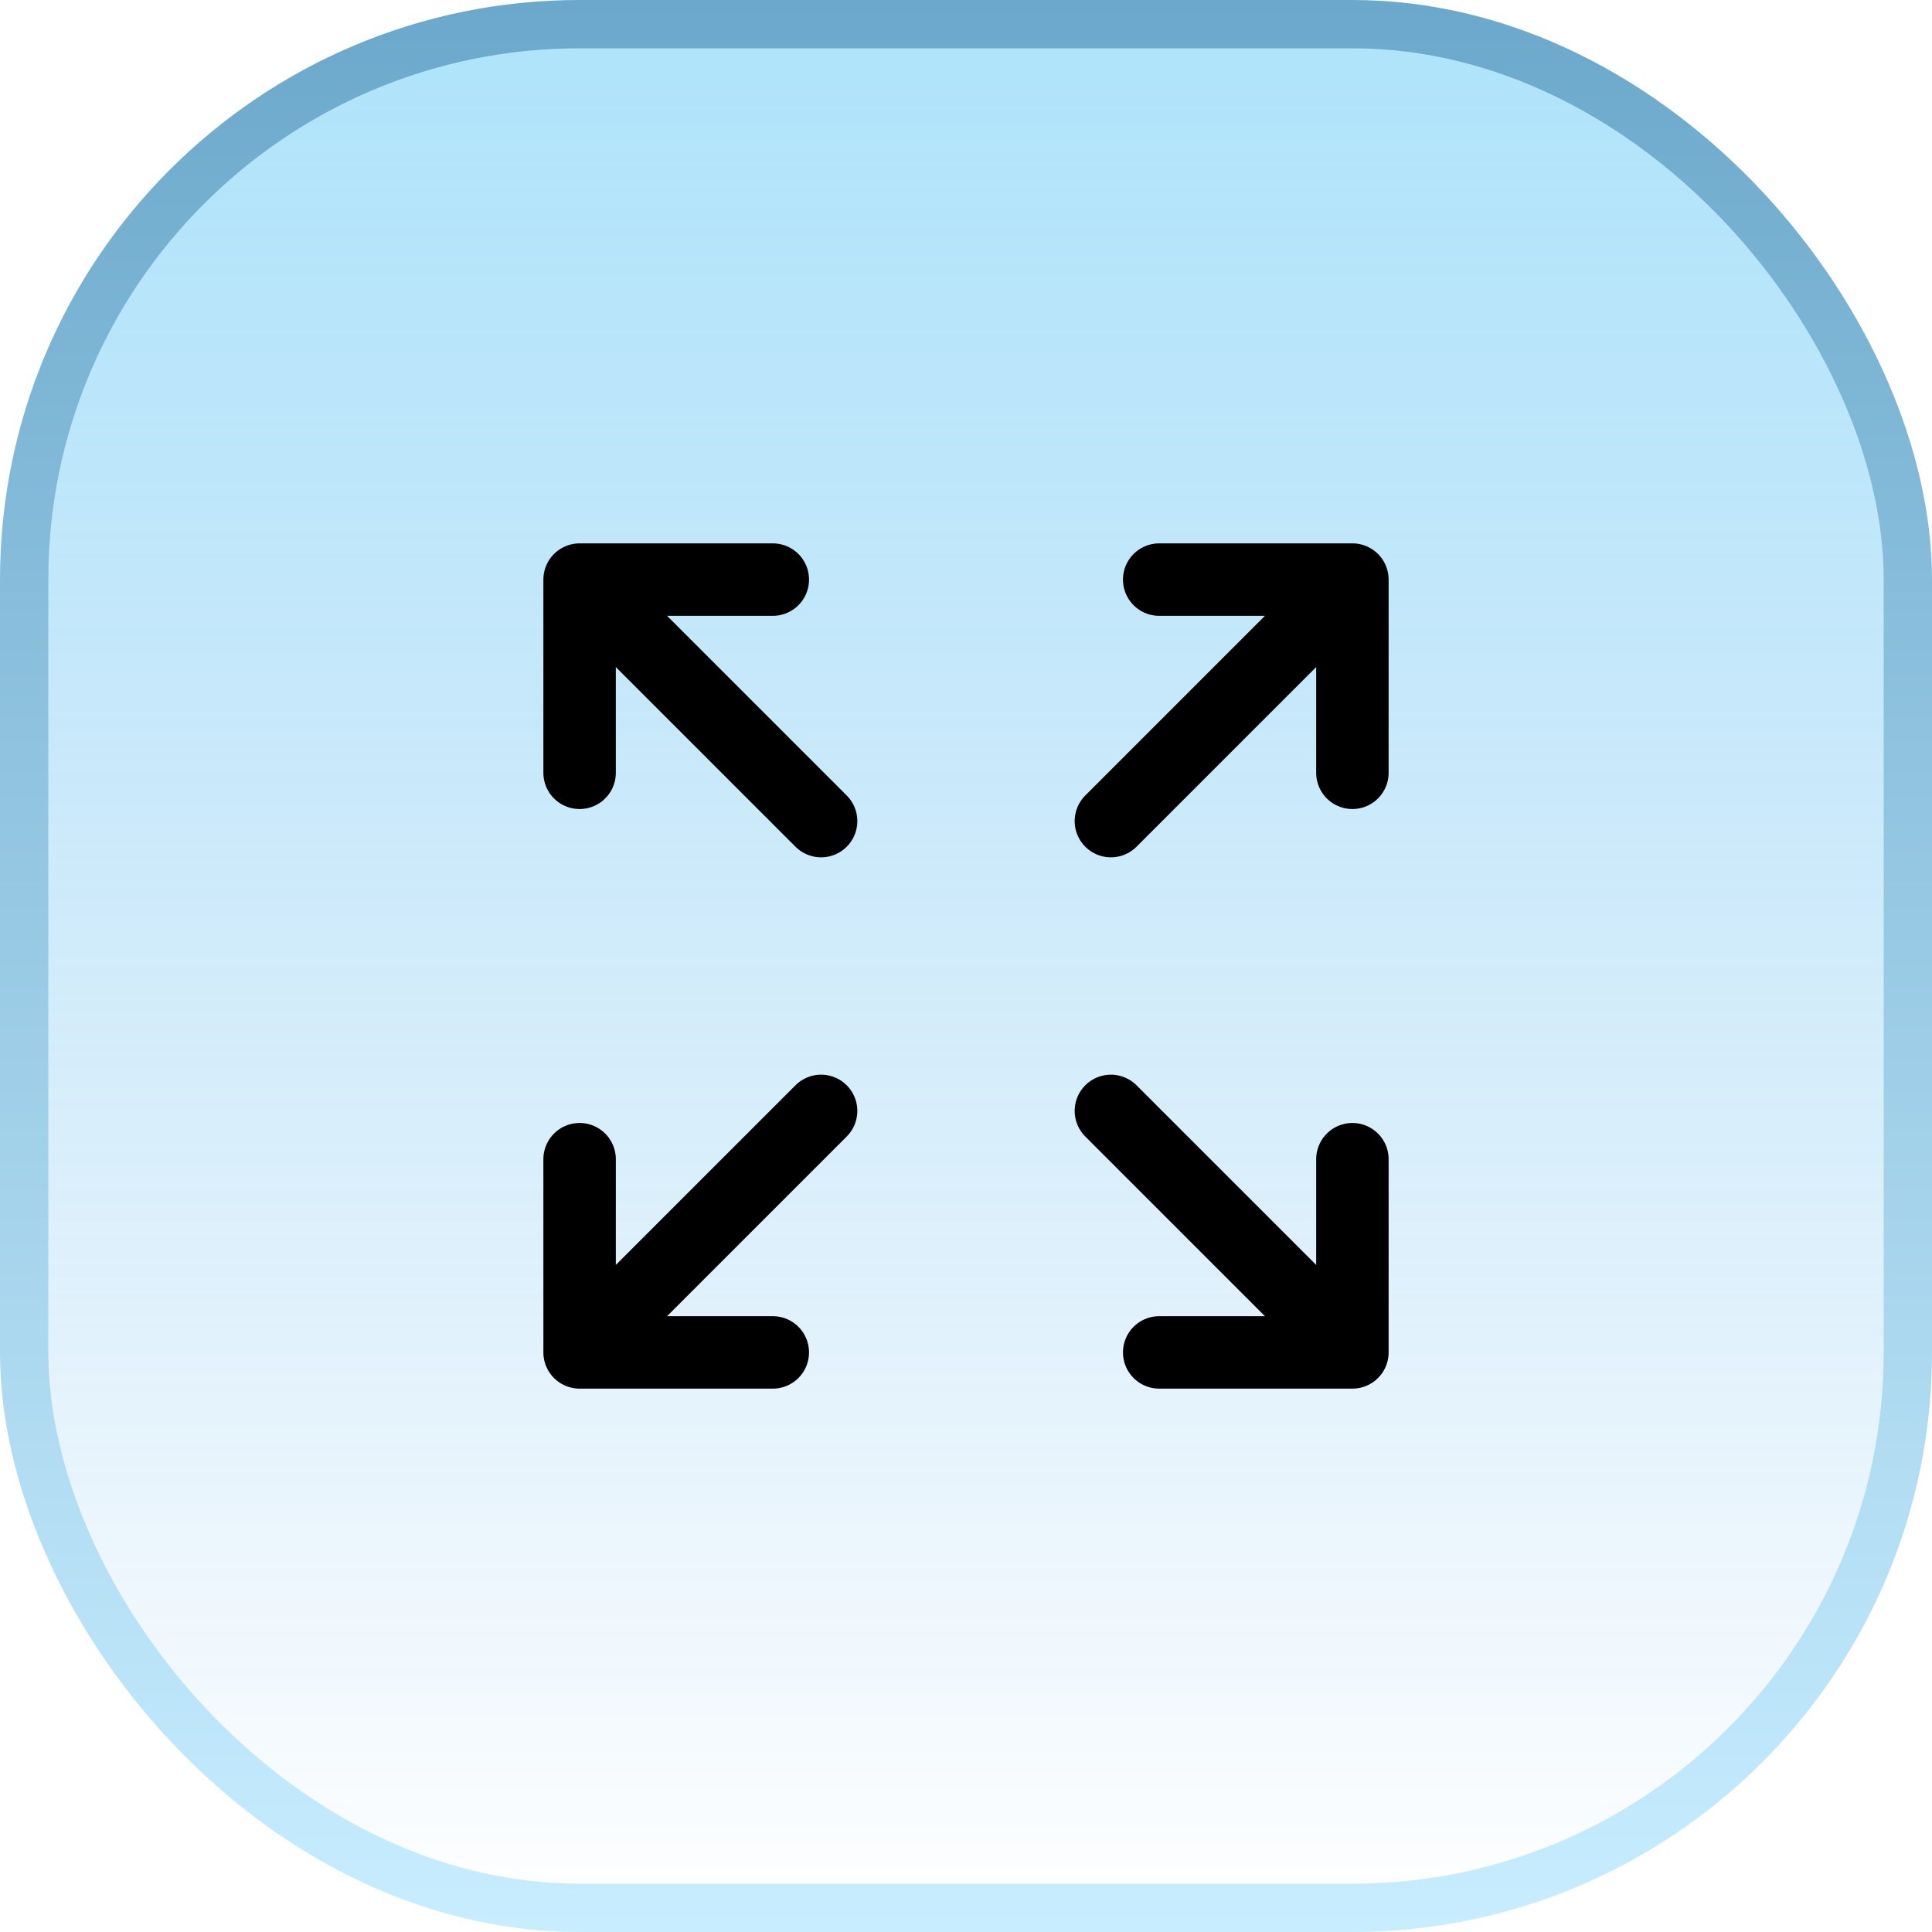
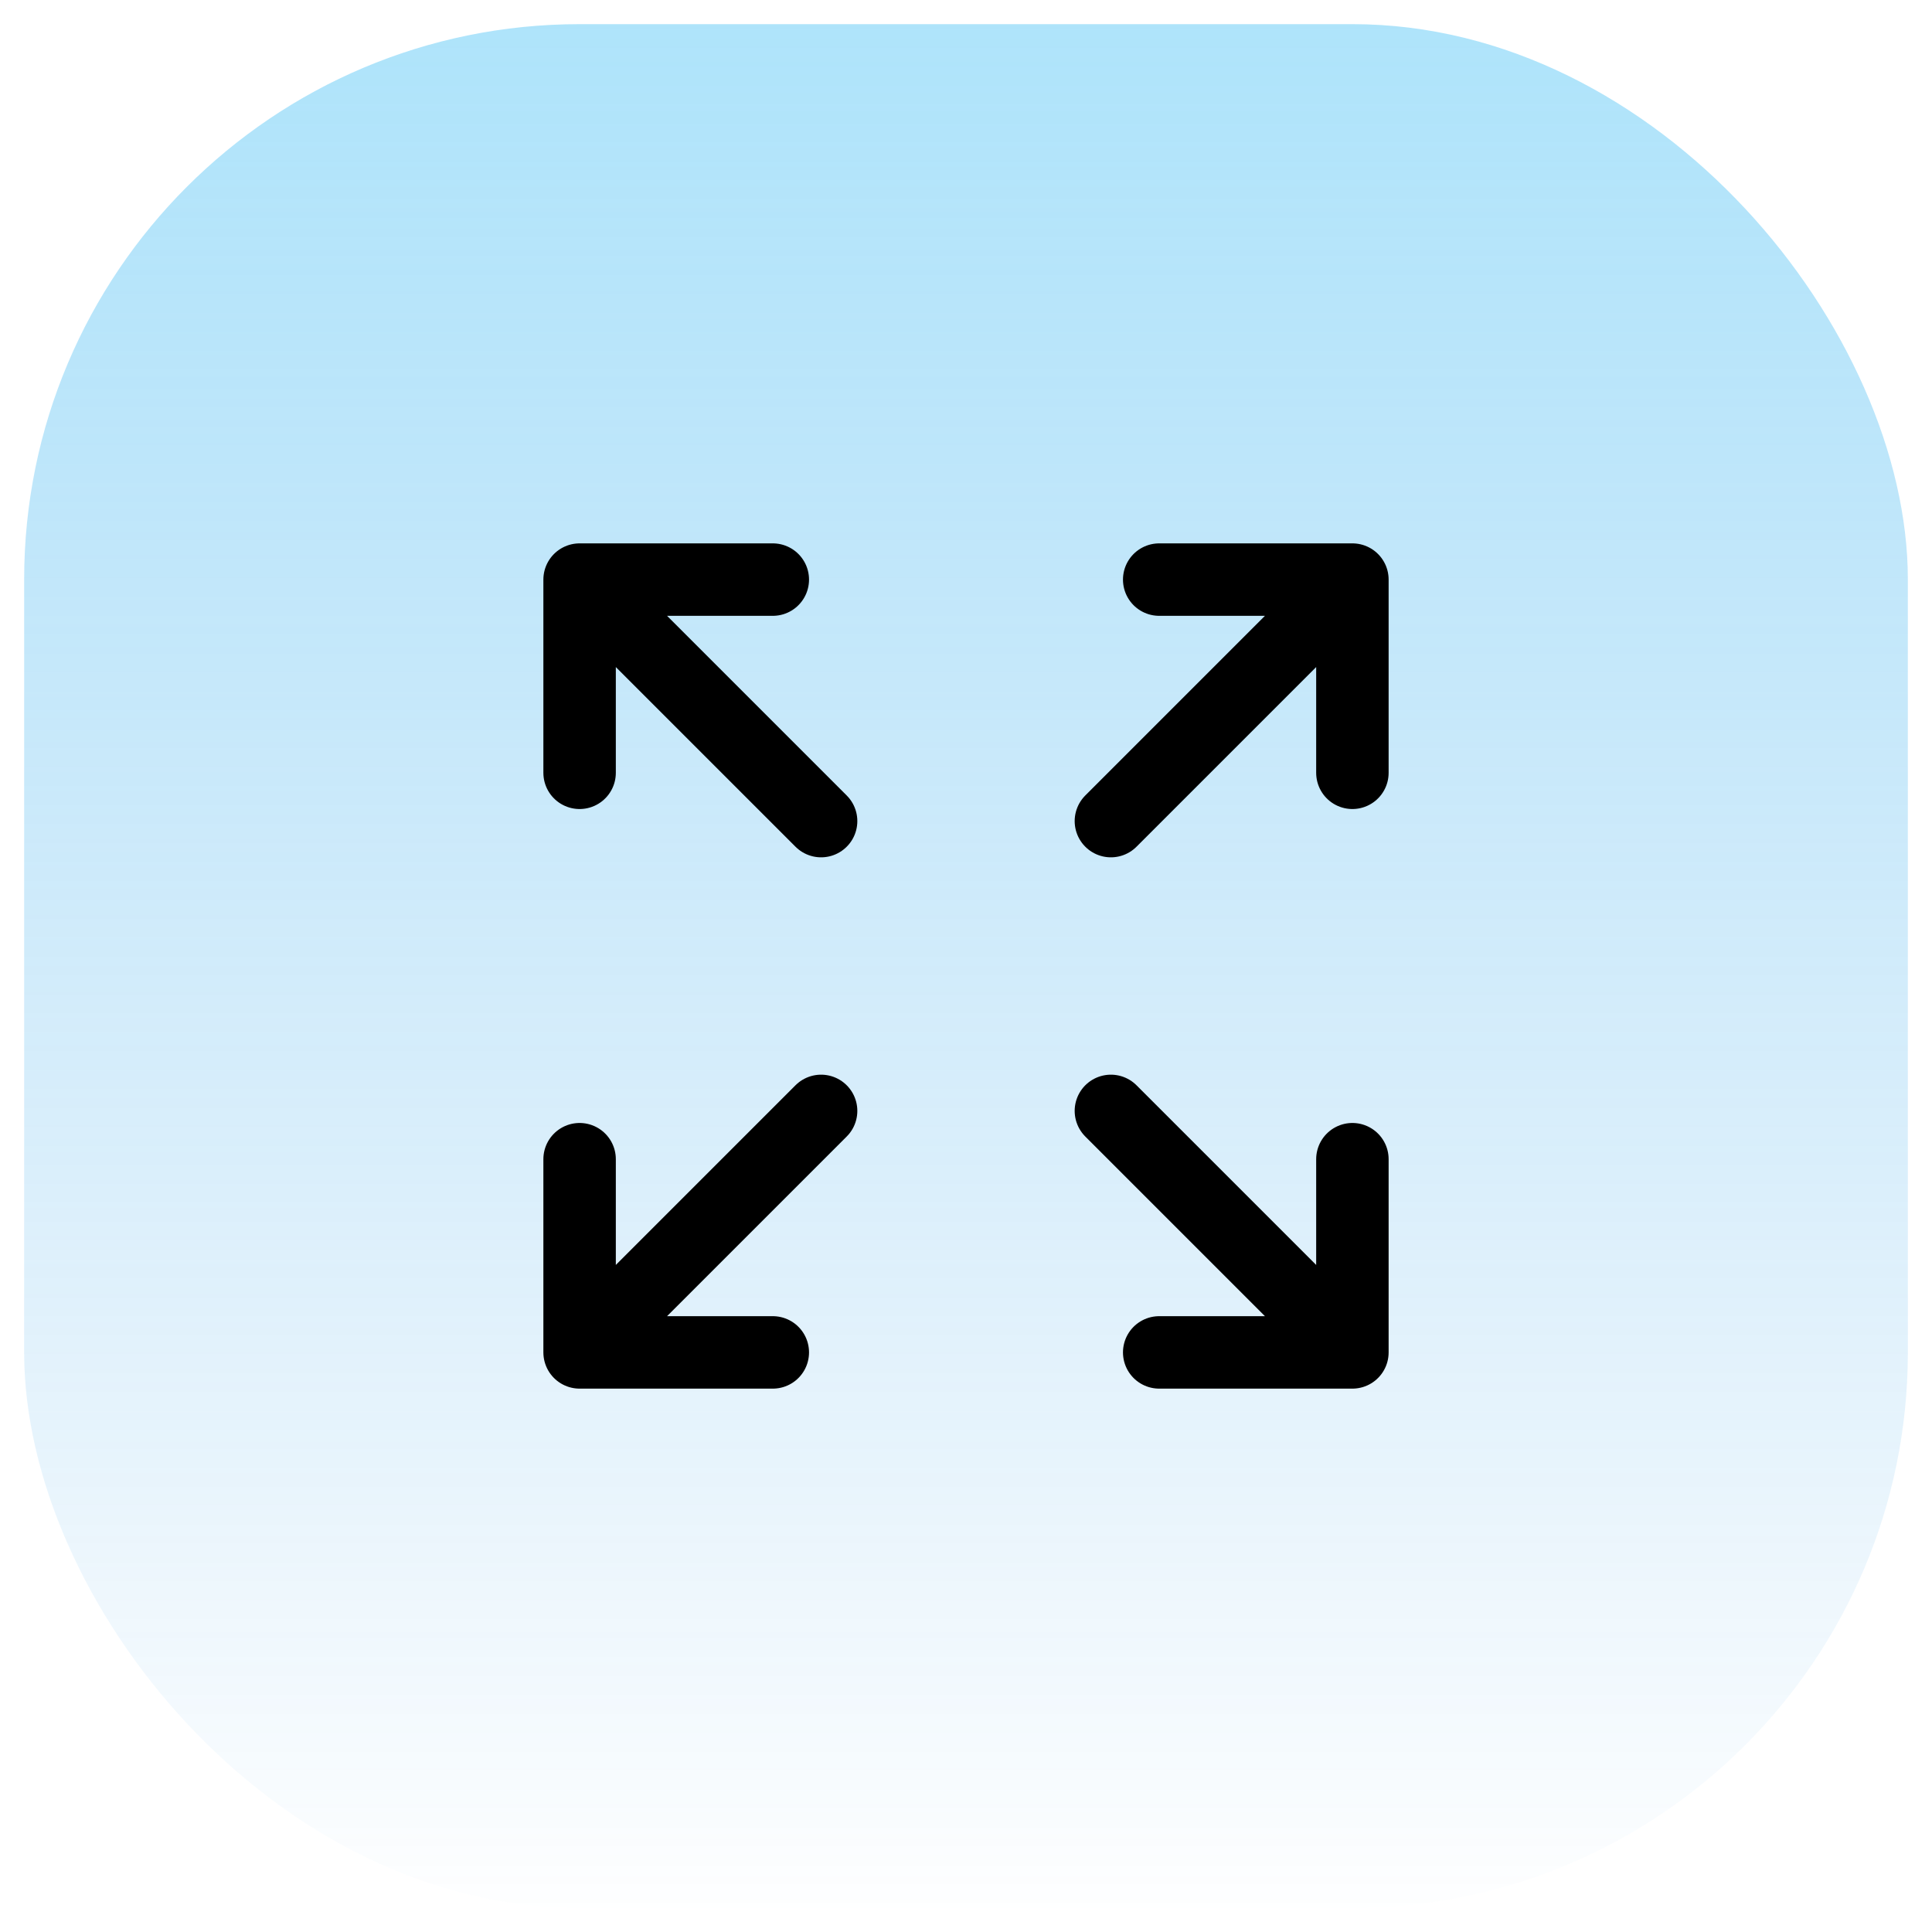
<svg xmlns="http://www.w3.org/2000/svg" width="40" height="40" viewBox="0 0 40 40" fill="none">
  <rect x="0.5" y="0.5" width="39" height="39" rx="11.5" fill="url(#paint0_linear_5_24695)" fill-opacity="0.4" />
-   <rect x="0.5" y="0.5" width="39" height="39" rx="11.5" stroke="url(#paint1_linear_5_24695)" />
  <path d="M12 12H16M17 17L12 12L17 17ZM12 12V16V12Z" stroke="black" stroke-width="1.5" stroke-linecap="round" stroke-linejoin="round" />
  <path d="M28 12H24M23 17L28 12L23 17ZM28 12V16V12Z" stroke="black" stroke-width="1.5" stroke-linecap="round" stroke-linejoin="round" />
-   <path d="M12 28H16M17 23L12 28L17 23ZM12 28V24V28Z" stroke="black" stroke-width="1.5" stroke-linecap="round" stroke-linejoin="round" />
+   <path d="M12 28H16M17 23L12 28L17 23ZM12 28V24V28" stroke="black" stroke-width="1.5" stroke-linecap="round" stroke-linejoin="round" />
  <path d="M28 28H24M23 23L28 28L23 23ZM28 28V24V28Z" stroke="black" stroke-width="1.5" stroke-linecap="round" stroke-linejoin="round" />
  <defs>
    <linearGradient id="paint0_linear_5_24695" x1="20" y1="0" x2="20" y2="40" gradientUnits="userSpaceOnUse">
      <stop stop-color="#34BBF4" />
      <stop offset="1" stop-color="#0080DD" stop-opacity="0" />
    </linearGradient>
    <linearGradient id="paint1_linear_5_24695" x1="20" y1="0" x2="20" y2="40" gradientUnits="userSpaceOnUse">
      <stop stop-color="#6BA8CB" />
      <stop offset="1" stop-color="#C8EDFF" />
    </linearGradient>
  </defs>
</svg>